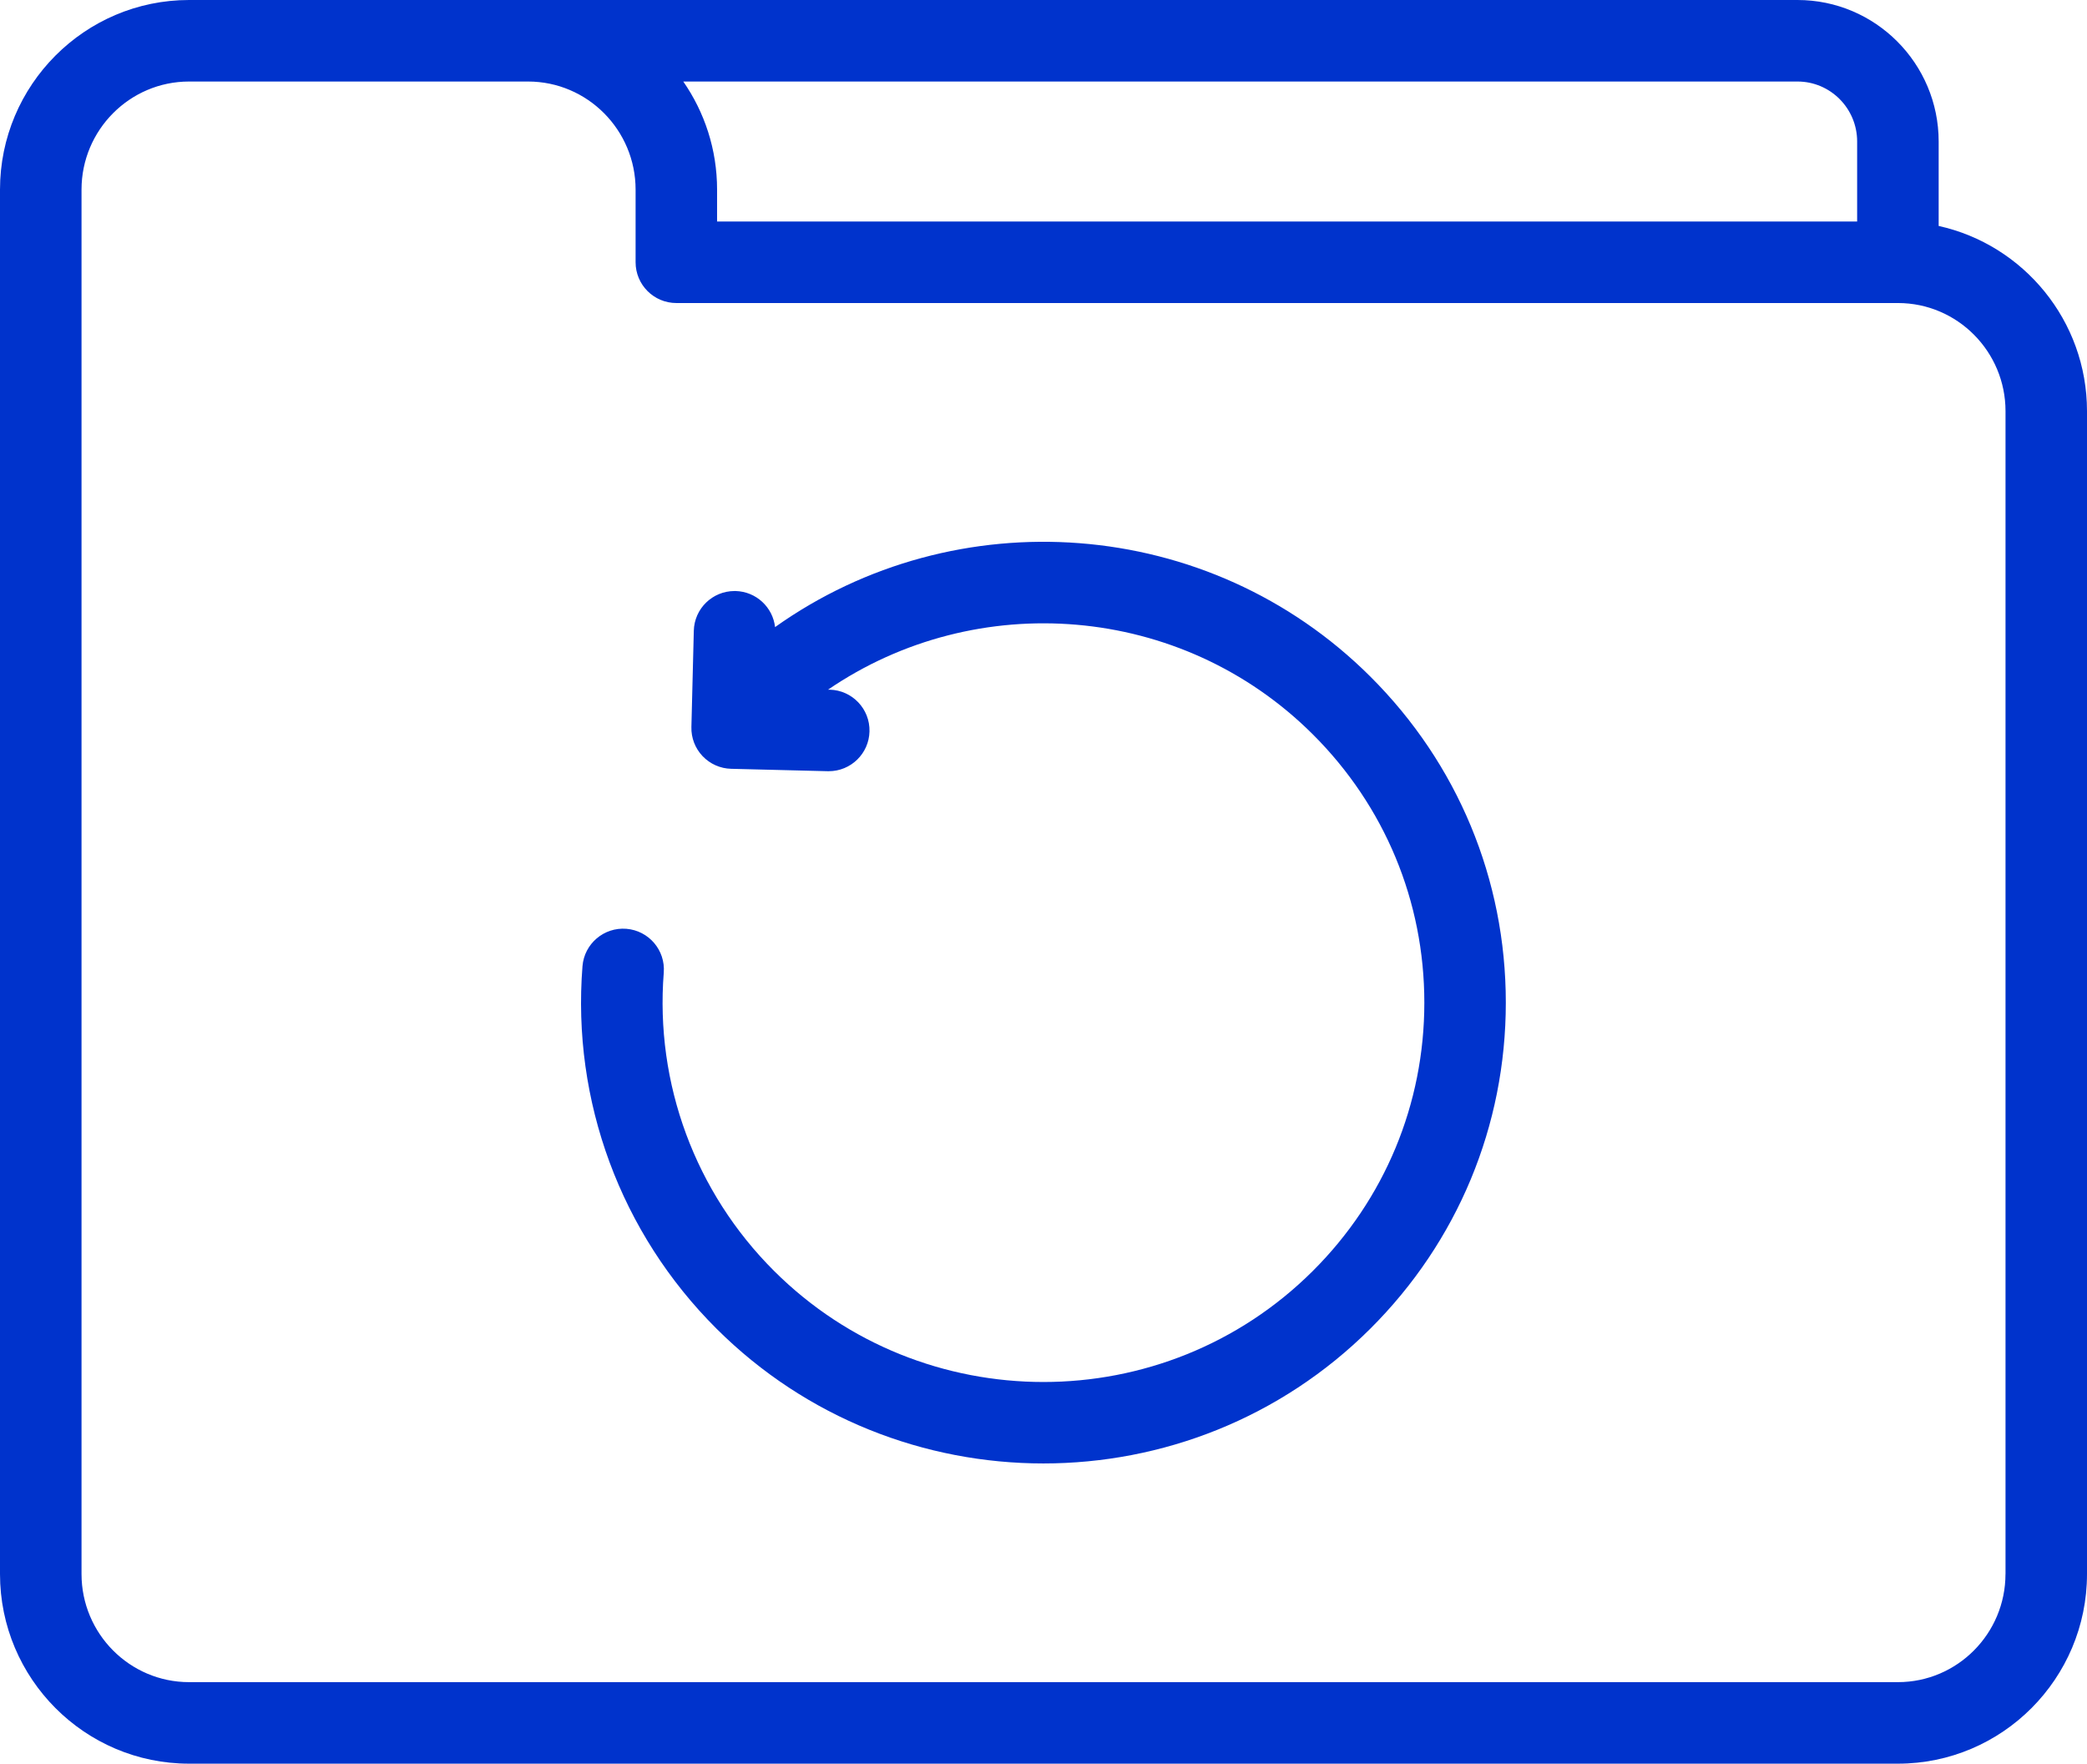
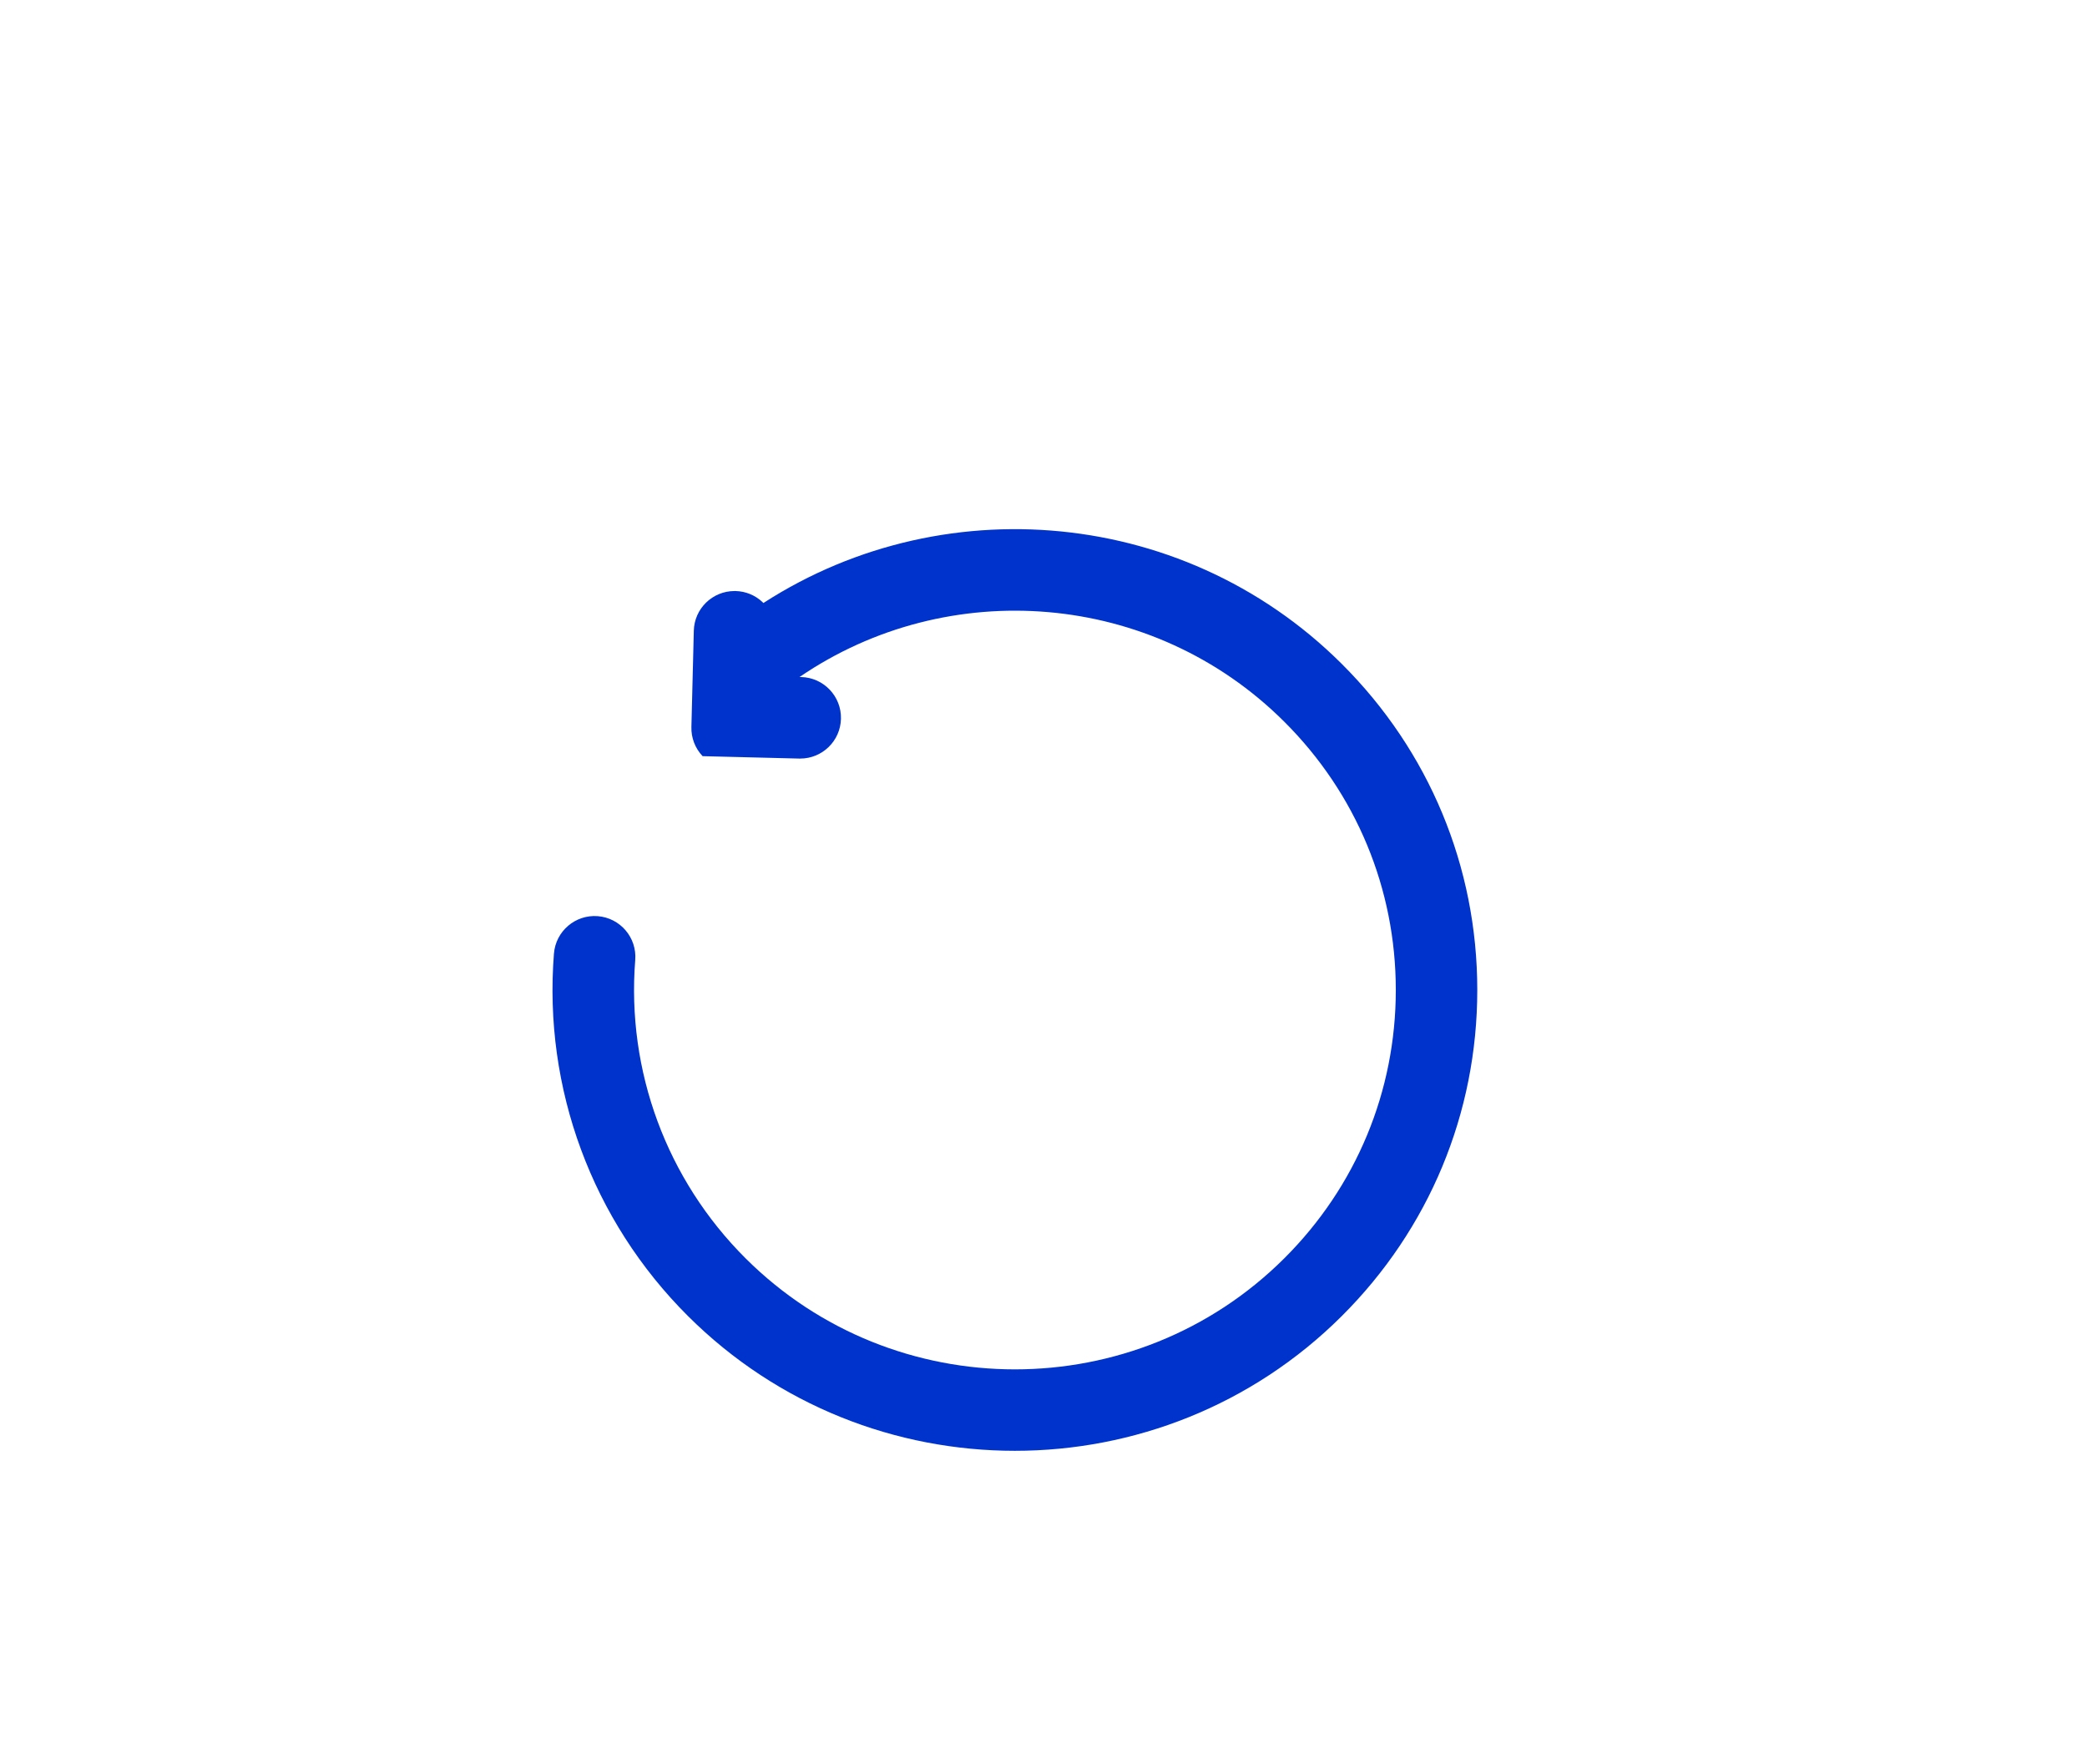
<svg xmlns="http://www.w3.org/2000/svg" id="Capa_1" data-name="Capa 1" viewBox="0 0 512 432.66">
  <defs>
    <style>
      .cls-1 {
        fill: #03c;
      }
    </style>
  </defs>
-   <path class="cls-1" d="M190.15,153.87c-.54-4.89-4.63-8.75-9.69-8.88-.09,0-.17,0-.26,0-5.41,0-9.86,4.31-9.99,9.75l-.59,23.62c-.07,2.65.92,5.22,2.75,7.14s4.35,3.04,7,3.1l23.7.59c.09,0,.17,0,.25,0,5.41,0,9.86-4.32,9.99-9.75.14-5.52-4.23-10.11-9.75-10.25h-.42c36.38-24.89,86.63-21.24,118.93,10.96,17.64,17.58,27.36,40.96,27.36,65.82s-9.72,48.24-27.36,65.82c-36.44,36.32-95.73,36.32-132.16,0-19.35-19.29-29.22-45.96-27.07-73.18.44-5.51-3.68-10.32-9.18-10.76-5.5-.43-10.32,3.67-10.76,9.18-2.62,33.08,9.37,65.49,32.88,88.92,22.11,22.04,51.15,33.06,80.2,33.06,29.04,0,58.09-11.02,80.2-33.06,21.43-21.36,33.24-49.77,33.24-79.99s-11.8-58.62-33.24-79.99c-39.71-39.58-101.78-43.62-146.05-12.12h0Z" />
-   <path class="cls-1" d="M475.61,55.43v-20.71c0-19.15-15.53-34.72-34.63-34.72H46.38C20.81,0,0,20.87,0,46.52v339.62c0,25.65,20.81,46.52,46.38,46.52h419.24c25.57,0,46.38-20.87,46.38-46.52V100.86c0-22.21-15.6-40.84-36.39-45.43h0ZM455.61,34.72v19.62H175.92v-7.82c0-9.85-3.07-18.99-8.29-26.52h273.35c8.07,0,14.63,6.6,14.63,14.72h0ZM492,386.14c0,14.62-11.83,26.52-26.38,26.52H46.38c-14.55,0-26.38-11.9-26.38-26.52V46.52c0-14.62,11.83-26.52,26.38-26.52h83.17c14.55,0,26.38,11.9,26.38,26.52v17.82c0,5.52,4.48,10,10,10h299.7c14.55,0,26.38,11.9,26.38,26.52v285.28Z" />
+   <path class="cls-1" d="M190.15,153.87c-.54-4.89-4.63-8.75-9.69-8.88-.09,0-.17,0-.26,0-5.41,0-9.86,4.31-9.99,9.75l-.59,23.62c-.07,2.65.92,5.22,2.75,7.14l23.7.59c.09,0,.17,0,.25,0,5.41,0,9.86-4.32,9.99-9.75.14-5.52-4.23-10.11-9.75-10.25h-.42c36.38-24.89,86.63-21.24,118.93,10.96,17.64,17.58,27.36,40.96,27.36,65.82s-9.72,48.24-27.36,65.82c-36.44,36.32-95.73,36.32-132.16,0-19.35-19.29-29.22-45.96-27.07-73.18.44-5.51-3.68-10.32-9.18-10.76-5.5-.43-10.32,3.67-10.76,9.18-2.62,33.08,9.37,65.49,32.88,88.92,22.11,22.04,51.15,33.06,80.2,33.06,29.04,0,58.09-11.02,80.2-33.06,21.43-21.36,33.24-49.77,33.24-79.99s-11.8-58.62-33.24-79.99c-39.71-39.58-101.78-43.62-146.05-12.12h0Z" />
</svg>